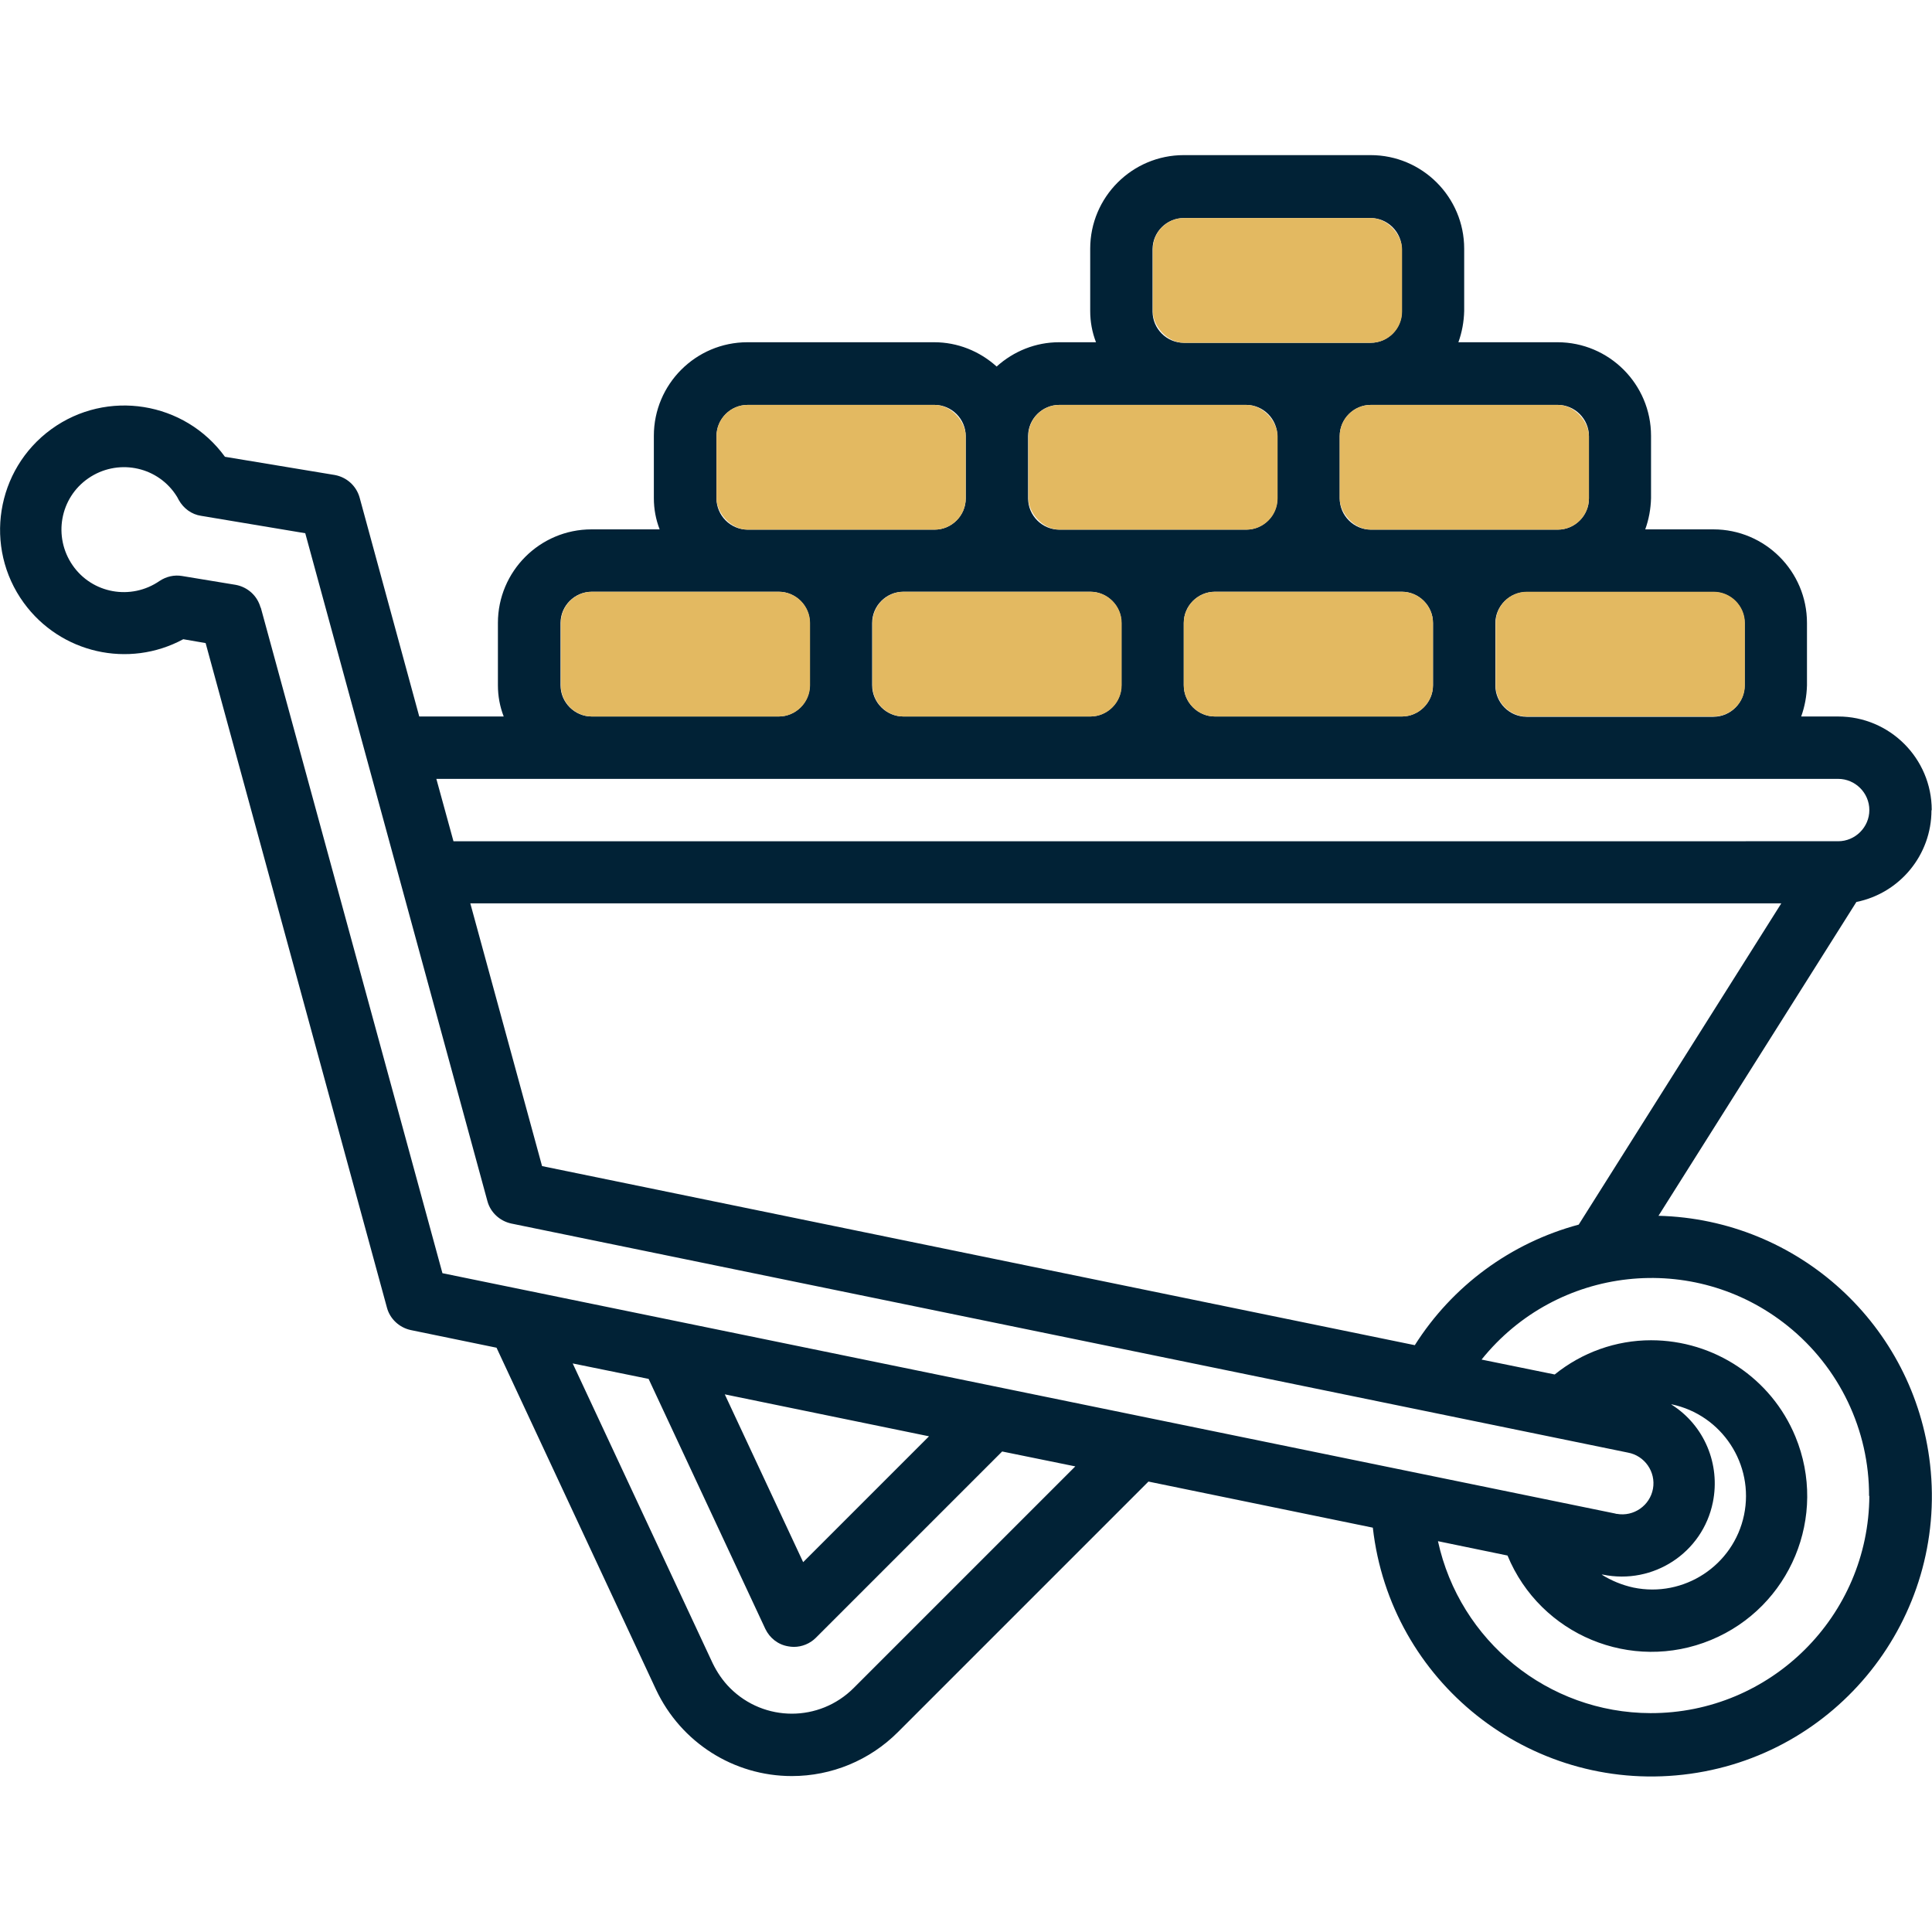
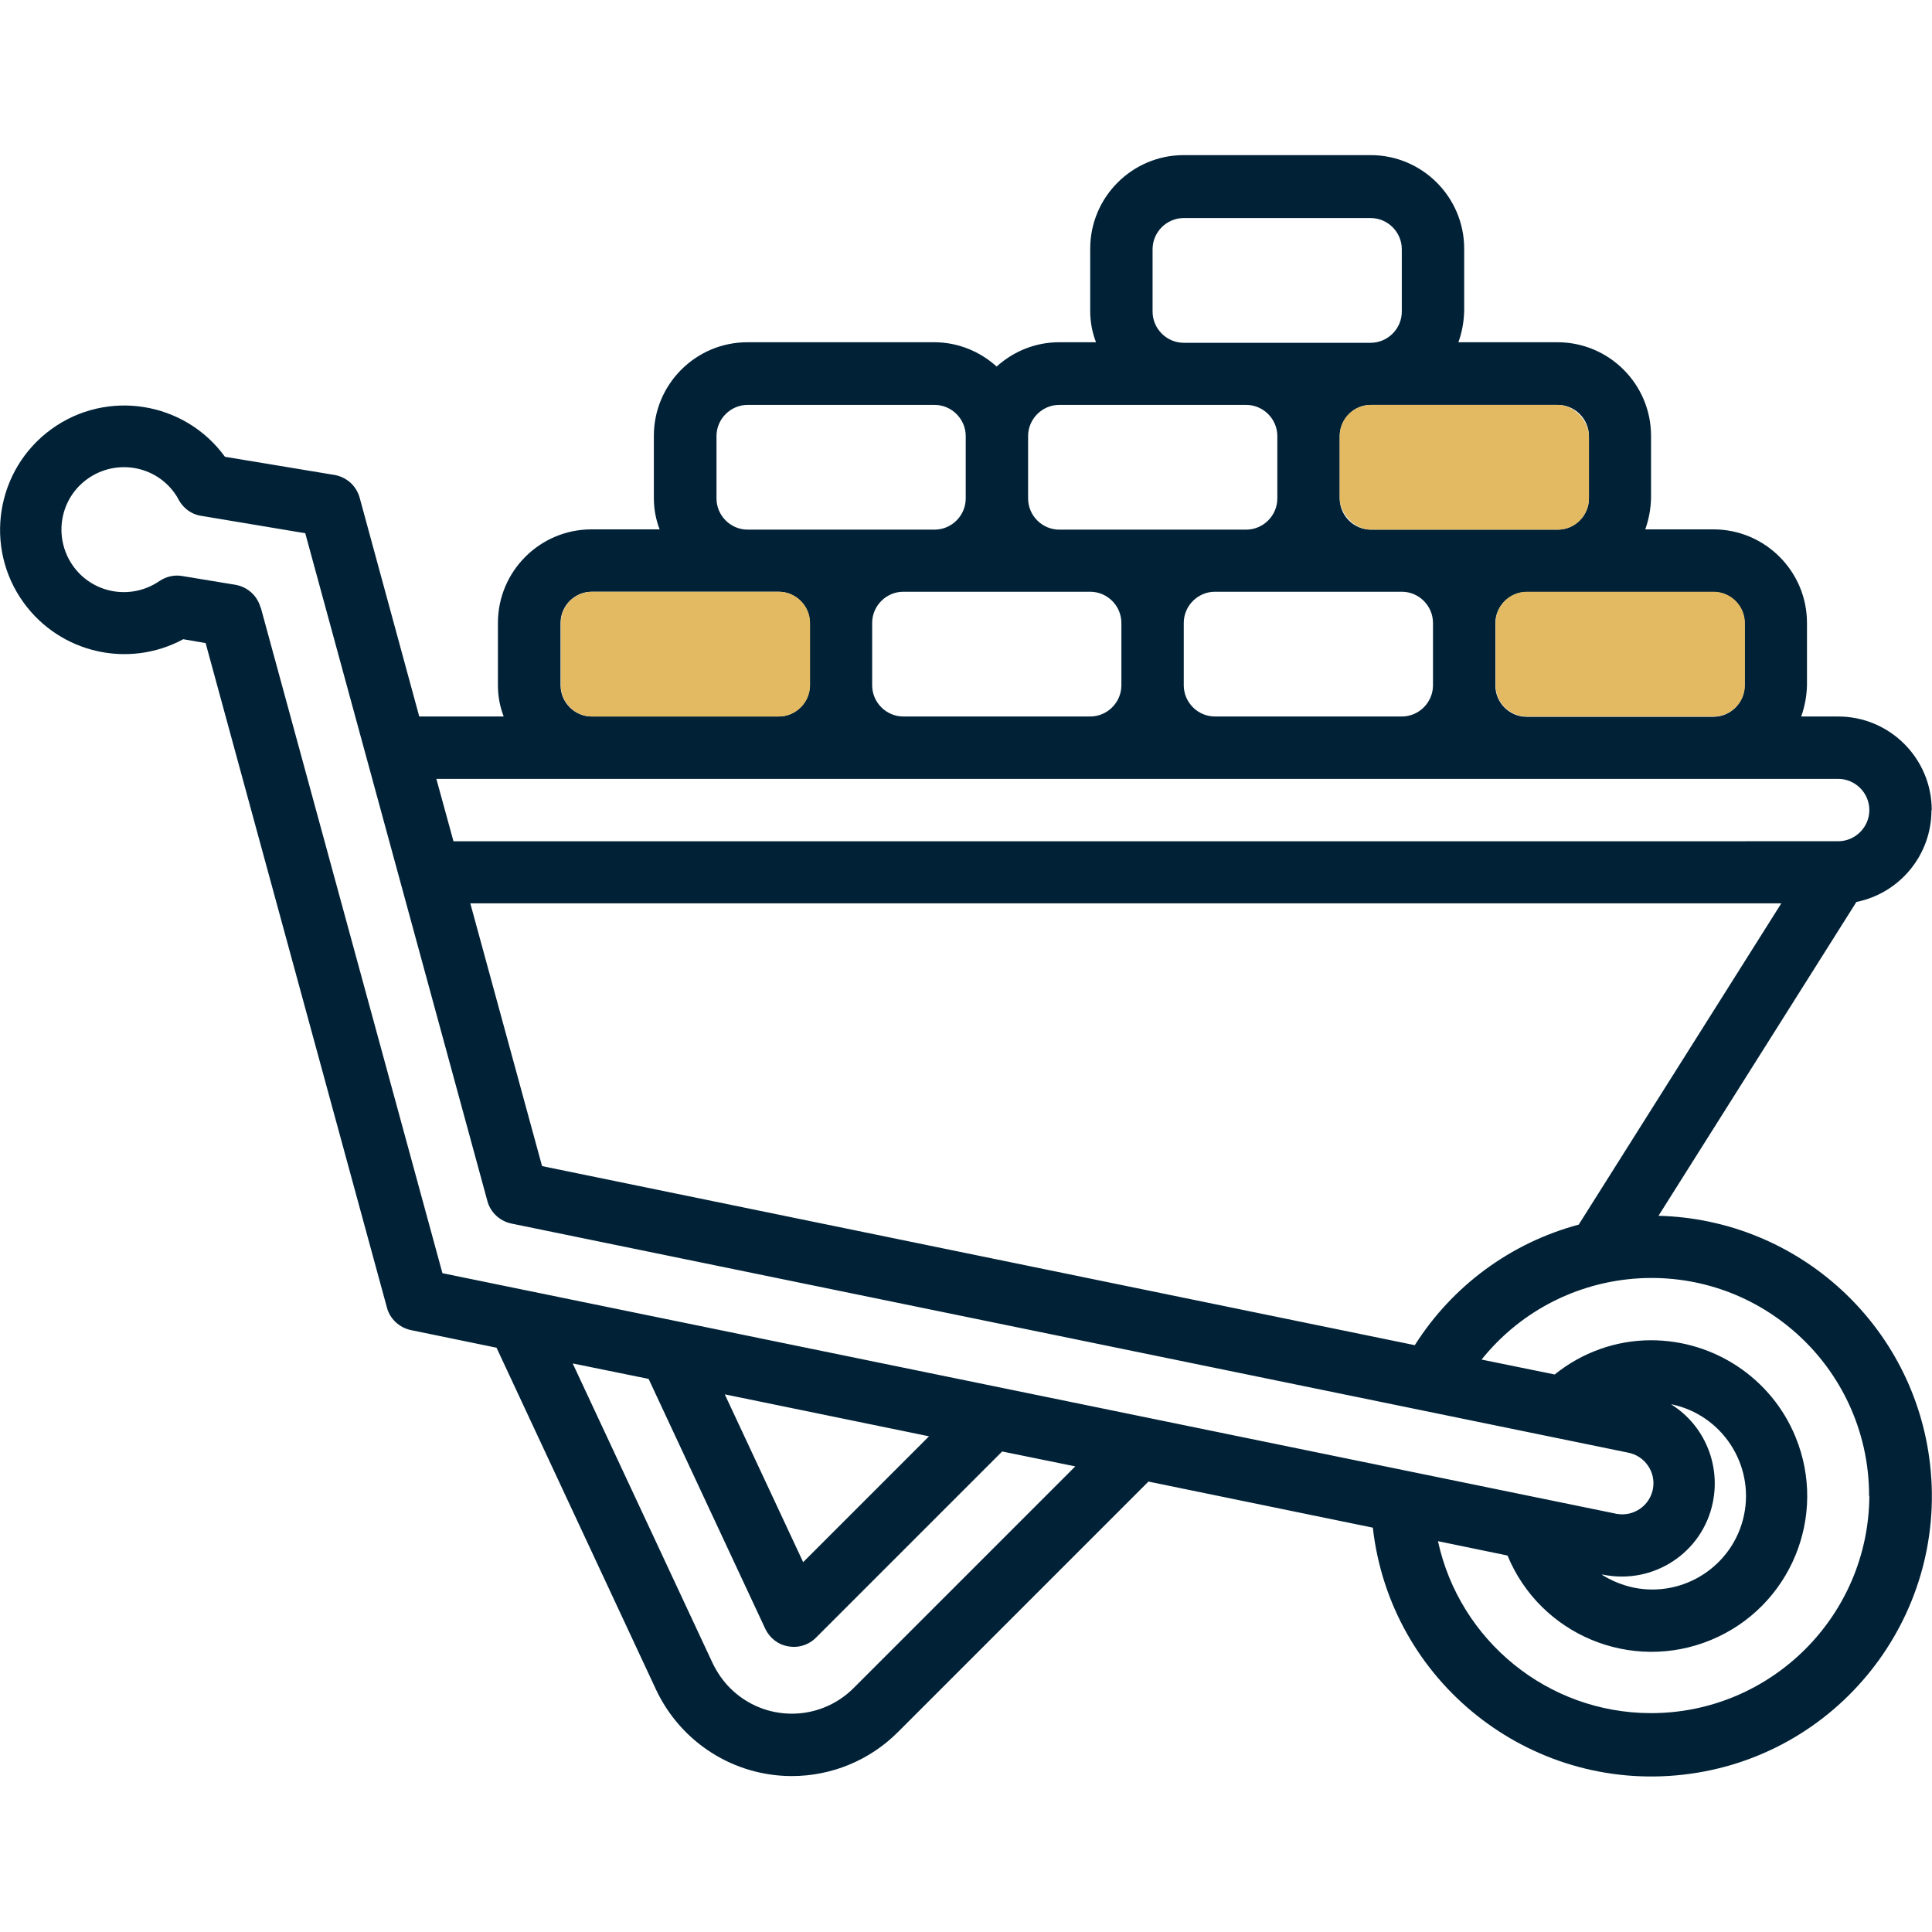
<svg xmlns="http://www.w3.org/2000/svg" id="Layer_1" data-name="Layer 1" viewBox="0 0 70 70">
  <defs>
    <style>
      .cls-1 {
        fill: #e3b961;
      }

      .cls-1, .cls-2 {
        stroke-width: 0px;
      }

      .cls-2 {
        fill: #012236;
      }
    </style>
  </defs>
  <g id="Layer_31" data-name="Layer 31">
    <path class="cls-2" d="M69.99,29.35c0-1.87-1.52-3.39-3.39-3.39h-1.34c.13-.36.2-.74.21-1.13v-2.26c0-1.87-1.52-3.39-3.39-3.39h-2.47c.13-.36.2-.74.21-1.13v-2.26c0-1.87-1.52-3.39-3.39-3.39h-3.59c.13-.36.2-.74.21-1.13v-2.26c0-1.87-1.52-3.39-3.39-3.39h-6.77c-1.87,0-3.39,1.52-3.39,3.39v2.26c0,.39.07.77.21,1.13h-1.34c-.84,0-1.64.32-2.26.88-.62-.56-1.42-.88-2.26-.88h-6.77c-1.87,0-3.39,1.52-3.39,3.39v2.26c0,.39.07.77.21,1.13h-2.47c-1.87,0-3.39,1.52-3.39,3.39v2.26c0,.39.07.77.21,1.13h-3.06l-2.16-7.93c-.12-.43-.47-.74-.9-.82l-3.98-.66c-1.46-2.01-4.28-2.46-6.29-1-2.01,1.46-2.46,4.28-1,6.29,1.33,1.83,3.8,2.39,5.78,1.32l.81.14,6.57,24.08c.11.41.45.72.86.81l3.11.64,5.78,12.39c.9,1.91,2.81,3.13,4.92,3.13,1.44,0,2.82-.57,3.84-1.59l9.08-9.08,8.13,1.67c.63,5.58,5.67,9.58,11.24,8.95,5.58-.63,9.58-5.67,8.95-11.24-.57-5.04-4.77-8.88-9.84-9.01l7.17-11.37c1.58-.32,2.72-1.71,2.72-3.32ZM51.27,48.74l-31.63-6.49-2.6-9.52h47.5l-7.34,11.64c-2.46.66-4.58,2.22-5.94,4.37ZM63.21,22.58v2.26c0,.62-.51,1.13-1.13,1.13h-6.77c-.62,0-1.13-.51-1.13-1.13v-2.26c0-.62.51-1.13,1.13-1.13h6.77c.62,0,1.13.51,1.13,1.13ZM31.6,24.83v-2.26c0-.62.51-1.13,1.13-1.13h6.77c.62,0,1.13.51,1.13,1.13v2.26c0,.62-.51,1.13-1.13,1.13h-6.77c-.62,0-1.13-.51-1.13-1.13ZM42.89,24.83v-2.26c0-.62.51-1.13,1.13-1.13h6.77c.62,0,1.13.51,1.13,1.13v2.26c0,.62-.51,1.13-1.13,1.13h-6.77c-.62,0-1.13-.51-1.13-1.13ZM57.57,15.8v2.26c0,.62-.51,1.13-1.13,1.13h-6.77c-.62,0-1.13-.51-1.13-1.13v-2.26c0-.62.51-1.13,1.13-1.13h6.77c.62,0,1.13.51,1.13,1.13ZM41.76,11.29v-2.26c0-.62.51-1.13,1.13-1.13h6.77c.62,0,1.13.51,1.13,1.13v2.26c0,.62-.51,1.13-1.13,1.13h-6.77c-.62,0-1.13-.51-1.13-1.13ZM38.38,14.67h6.77c.62,0,1.13.51,1.13,1.13v2.26c0,.62-.51,1.13-1.13,1.13h-6.77c-.62,0-1.13-.51-1.13-1.13v-2.26c0-.62.51-1.13,1.13-1.13ZM25.96,18.06v-2.26c0-.62.51-1.13,1.13-1.13h6.77c.62,0,1.13.51,1.13,1.13v2.26c0,.62-.51,1.13-1.13,1.13h-6.77c-.62,0-1.13-.51-1.13-1.13ZM20.31,24.83v-2.26c0-.62.51-1.13,1.13-1.13h6.77c.62,0,1.13.51,1.13,1.13v2.26c0,.62-.51,1.13-1.13,1.13h-6.77c-.62,0-1.13-.51-1.13-1.13ZM55.31,28.22h11.29c.62,0,1.13.51,1.13,1.13s-.51,1.13-1.13,1.13H16.43l-.62-2.26h39.49ZM9.44,22.01c-.12-.43-.47-.74-.9-.82l-1.94-.32c-.29-.05-.58.02-.82.18-1.03.71-2.44.46-3.15-.57s-.46-2.44.57-3.15c1.03-.71,2.44-.46,3.15.57.05.07.09.14.13.22.17.3.46.52.81.57l3.77.63,6.6,24.2c.11.41.45.72.86.81l40.46,8.3c.61.11,1.02.7.91,1.31-.11.61-.7,1.02-1.31.91-.02,0-.04,0-.05-.01l-42.5-8.71-6.58-24.11ZM60.56,50.88c1.83.38,3.01,2.18,2.63,4.01-.38,1.83-2.18,3.01-4.01,2.63-.41-.09-.8-.25-1.15-.47h.04c1.83.38,3.62-.79,3.99-2.62.28-1.38-.31-2.79-1.5-3.54ZM33.66,52.04l-4.56,4.56-2.84-6.08,7.4,1.52ZM30.93,61.16c-1.24,1.24-3.24,1.24-4.48,0-.26-.26-.47-.57-.63-.9l-5.07-10.86,2.75.56,4.23,9.06c.16.33.46.57.83.63.06.01.13.02.2.02.3,0,.59-.12.8-.33l6.75-6.75,2.65.54-8.03,8.03ZM67.73,54.19c-.02,4.36-3.57,7.89-7.93,7.88-3.71-.01-6.91-2.61-7.7-6.23l2.52.52c1.19,2.88,4.49,4.25,7.37,3.06,2.88-1.19,4.25-4.49,3.06-7.37-.87-2.11-2.94-3.49-5.23-3.49-1.27,0-2.5.44-3.49,1.24l-2.65-.54c2.73-3.4,7.69-3.95,11.09-1.22,1.87,1.5,2.96,3.77,2.95,6.17Z" />
  </g>
  <path class="cls-1" d="M55.32,25.96c-.62,0-1.13-.51-1.13-1.13v-2.26c0-.62.51-1.13,1.13-1.13h6.77c.62,0,1.13.51,1.13,1.13v2.26c0,.62-.51,1.13-1.13,1.13" />
  <rect class="cls-1" x="48.54" y="14.67" width="9.03" height="4.52" rx="1.13" ry="1.13" />
-   <path class="cls-1" d="M44.02,25.96c-.62,0-1.13-.51-1.13-1.13v-2.26c0-.62.51-1.13,1.13-1.13h6.77c.62,0,1.13.51,1.13,1.13v2.26c0,.62-.51,1.13-1.13,1.13" />
-   <rect class="cls-1" x="41.77" y="7.9" width="9.03" height="4.52" rx="1.13" ry="1.13" />
-   <rect class="cls-1" x="37.26" y="14.67" width="9.03" height="4.52" rx="1.13" ry="1.13" />
-   <path class="cls-1" d="M32.74,25.96c-.62,0-1.13-.51-1.13-1.13v-2.26c0-.62.51-1.13,1.13-1.13h6.77c.62,0,1.13.51,1.13,1.13v2.26c0,.62-.51,1.13-1.13,1.13" />
-   <rect class="cls-1" x="25.96" y="14.67" width="9.03" height="4.52" rx="1.13" ry="1.13" />
  <path class="cls-1" d="M21.45,25.96c-.62,0-1.13-.51-1.13-1.13v-2.26c0-.62.51-1.13,1.13-1.13h6.77c.62,0,1.13.51,1.13,1.13v2.26c0,.62-.51,1.13-1.13,1.13" />
</svg>